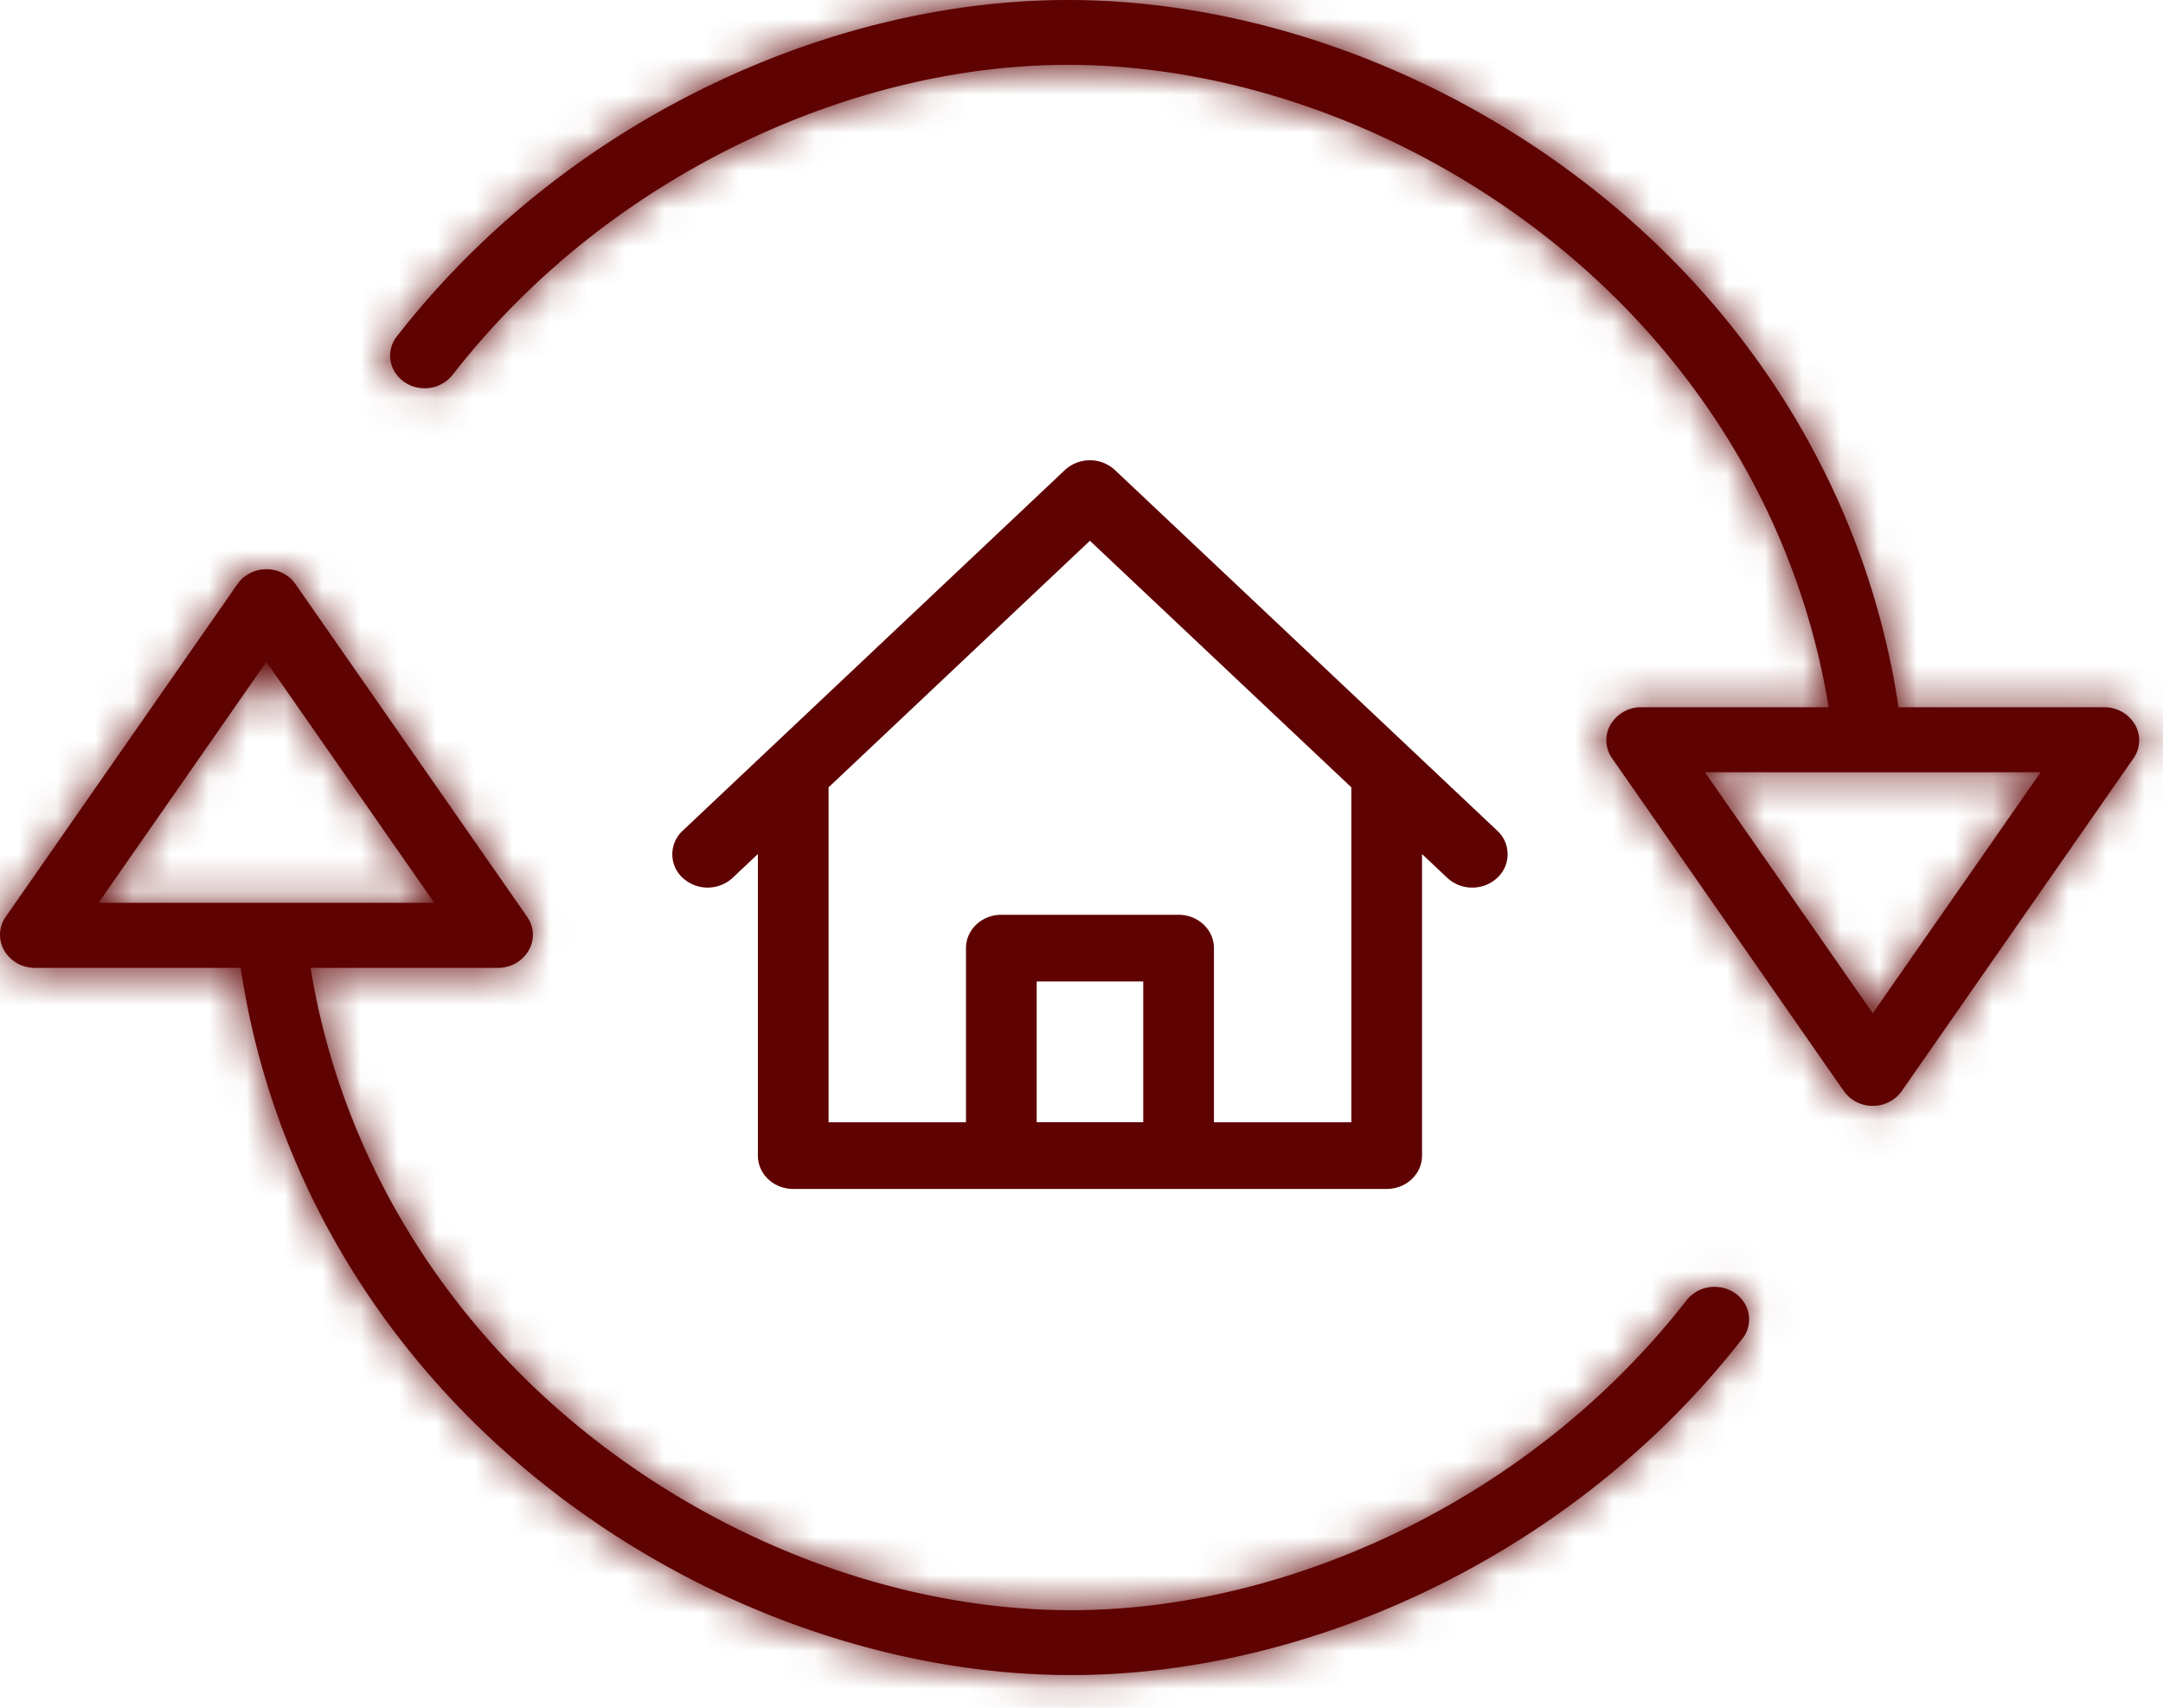
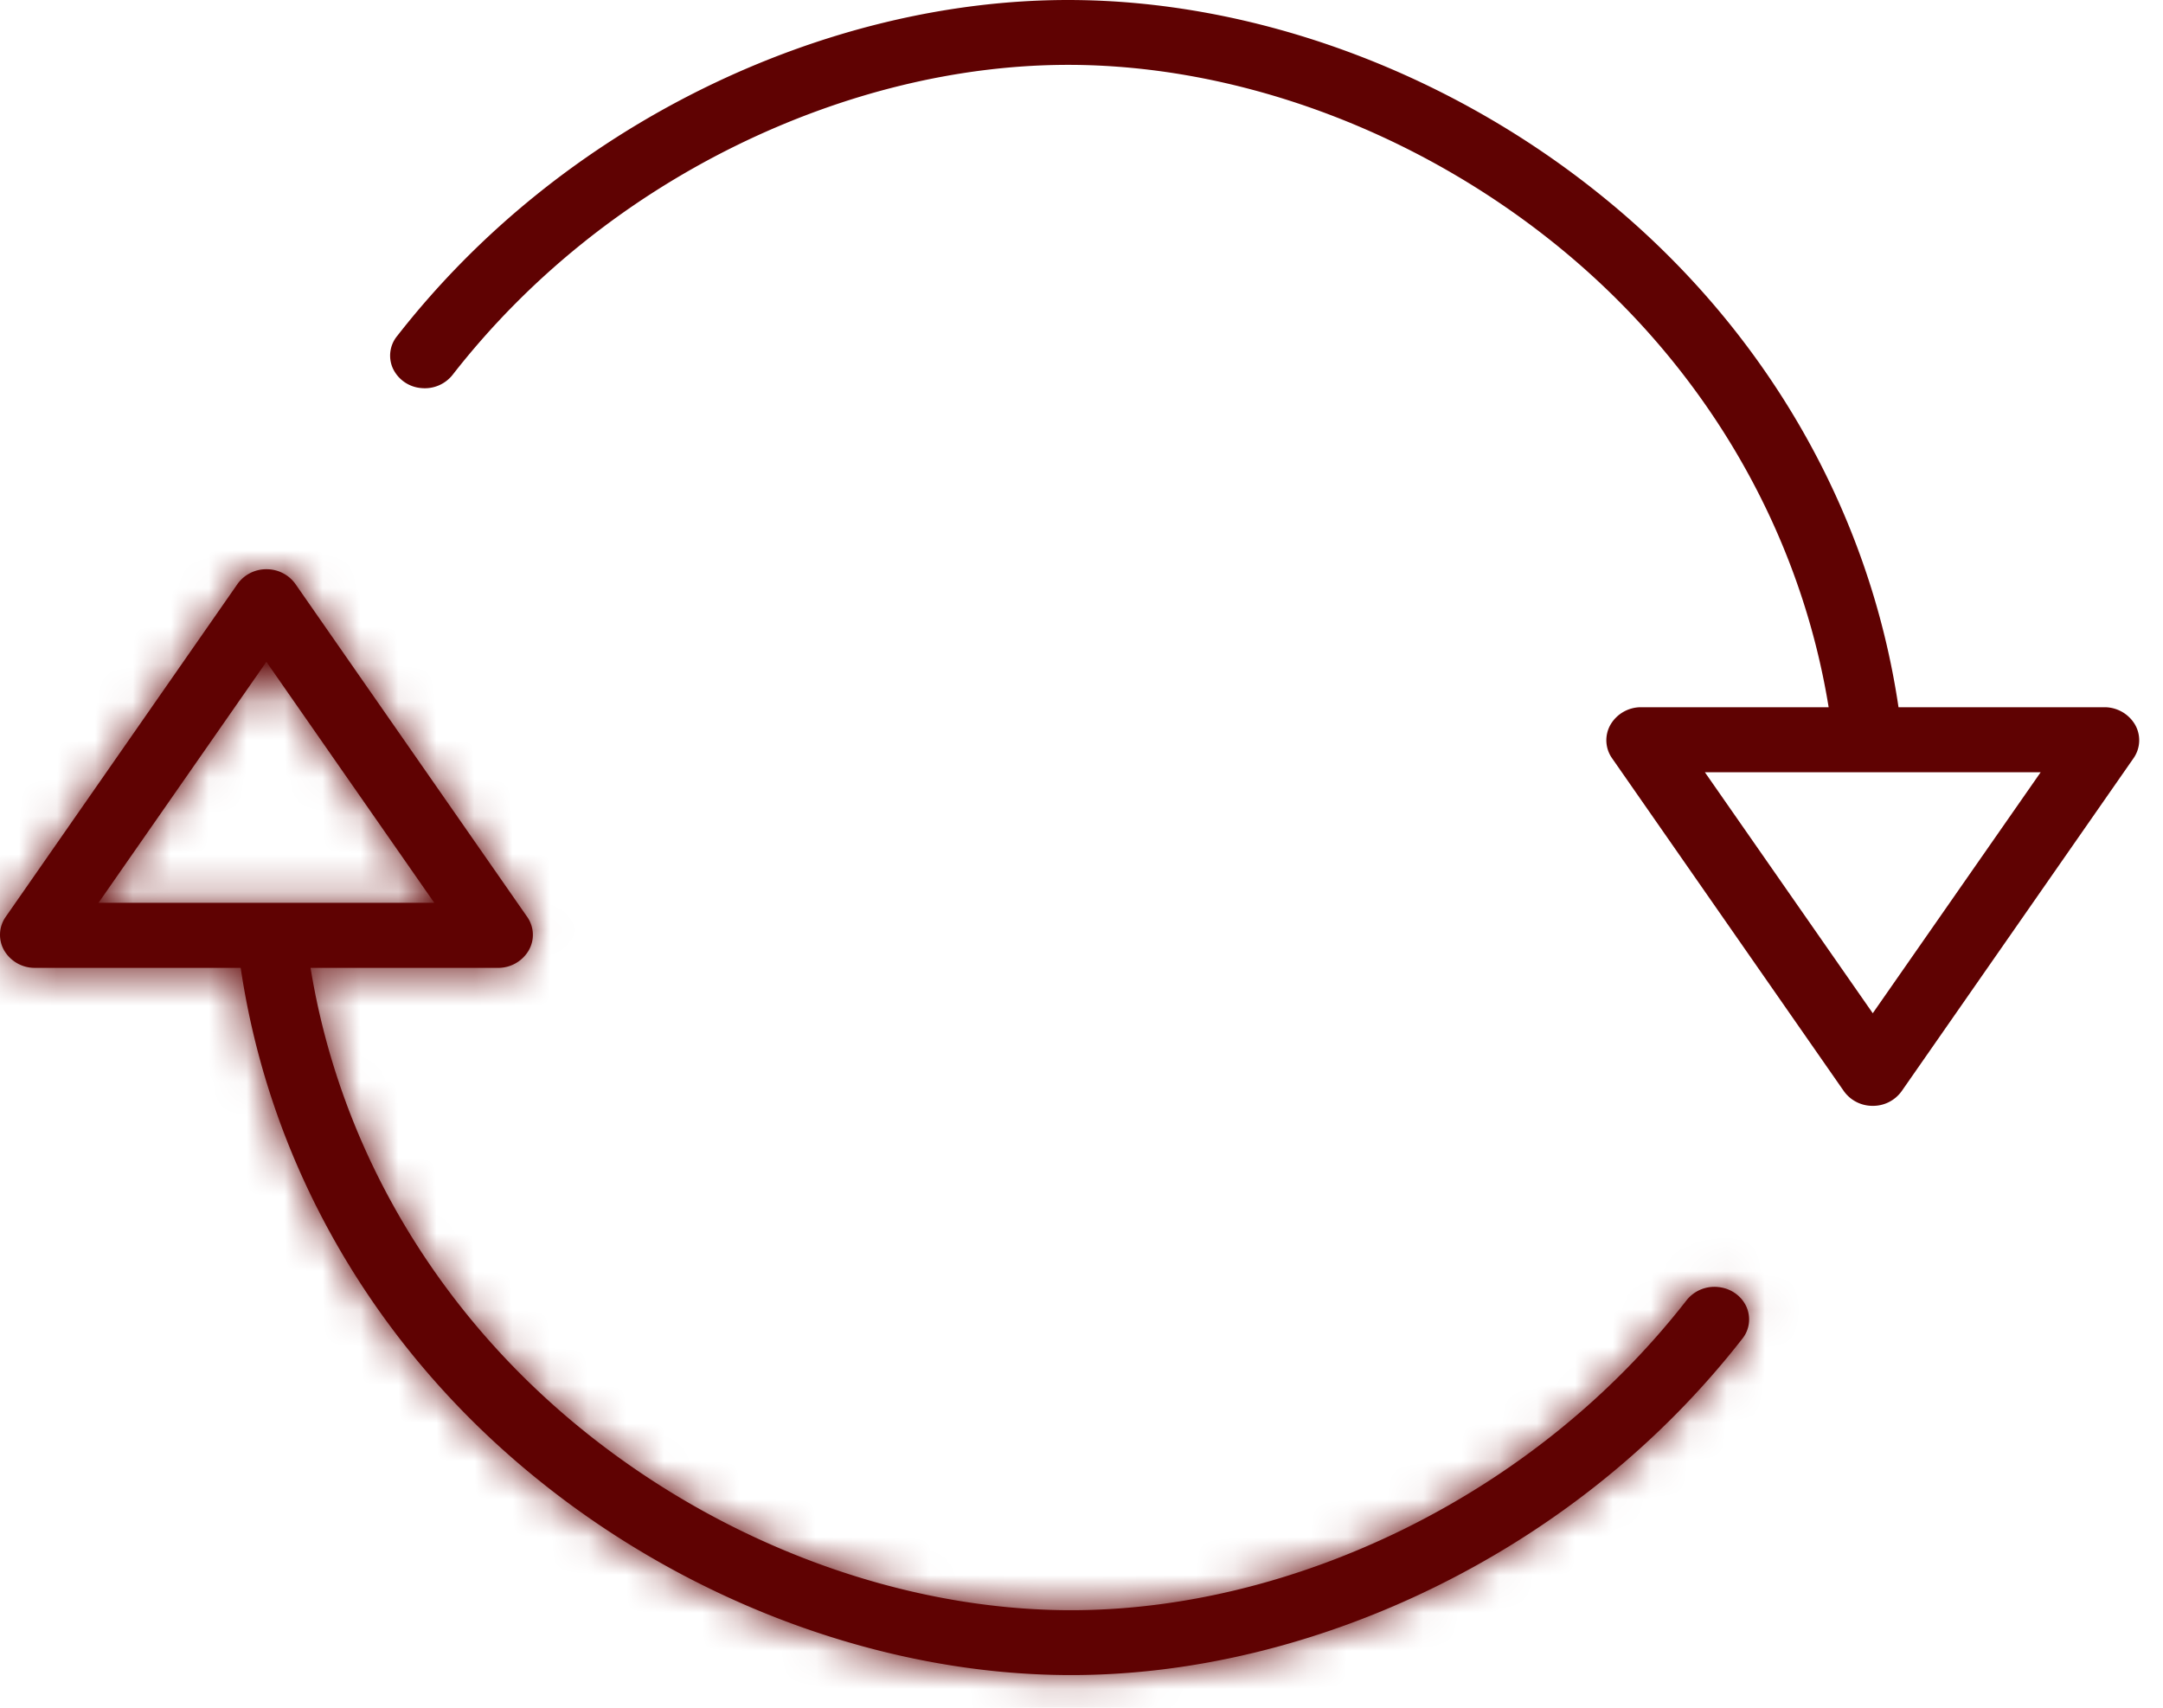
<svg xmlns="http://www.w3.org/2000/svg" width="57" height="45" fill="none">
-   <path d="M17.99 23.132a.972.972 0 001.317 0l.665-.628v7.948c0 .485.417.878.931.878h15.64c.514 0 .931-.393.931-.878v-7.947l.665.627a.96.96 0 00.658.257.958.958 0 00.66-.258.844.844 0 00-.001-1.242L29.38 12.385a.972.972 0 00-1.317 0L17.99 21.89a.844.844 0 000 1.243zm12.137 6.44h-2.808v-3.71h2.808v3.71zM28.722 14.25l6.889 6.497v8.826H31.99v-4.59c0-.485-.417-.878-.932-.878h-4.67c-.515 0-.932.393-.932.879v4.589h-3.621v-8.826l6.887-6.498z" fill="#5F0202" />
  <mask id="a" fill="#5F0202">
    <path d="M42.44 19.096a.93.93 0 01.802-.46h4.947c-.77-4.744-3.322-9.07-7.193-12.195-3.73-3.01-8.413-4.732-12.849-4.732-2.891 0-5.915.738-8.746 2.127-2.943 1.446-5.495 3.507-7.461 6.025a.934.934 0 01-.84.365.907.907 0 01-.745-.514.816.816 0 01.115-.863c2.132-2.73 4.899-4.963 8.089-6.531C21.649.802 24.964 0 28.147 0c4.864 0 9.98 1.867 14.035 5.14 4.28 3.444 7.072 8.245 7.848 13.496h5.433a.934.934 0 01.801.46.827.827 0 01-.04.883l-6.11 8.773a.926.926 0 01-.761.388.927.927 0 01-.763-.387l-6.11-8.775a.823.823 0 01-.04-.882zm6.912 7.603l4.424-6.349h-8.848l4.424 6.35z" />
  </mask>
  <path d="M42.44 19.096a.93.93 0 01.802-.46h4.947c-.77-4.744-3.322-9.07-7.193-12.195-3.73-3.01-8.413-4.732-12.849-4.732-2.891 0-5.915.738-8.746 2.127-2.943 1.446-5.495 3.507-7.461 6.025a.934.934 0 01-.84.365.907.907 0 01-.745-.514.816.816 0 01.115-.863c2.132-2.73 4.899-4.963 8.089-6.531C21.649.802 24.964 0 28.147 0c4.864 0 9.98 1.867 14.035 5.14 4.28 3.444 7.072 8.245 7.848 13.496h5.433a.934.934 0 01.801.46.827.827 0 01-.04.883l-6.11 8.773a.926.926 0 01-.761.388.927.927 0 01-.763-.387l-6.11-8.775a.823.823 0 01-.04-.882zm6.912 7.603l4.424-6.349h-8.848l4.424 6.35z" fill="#5F0202" />
-   <path d="M43.242 18.636l-.038-3h.038v3zm4.947 0l2.961-.481.566 3.48h-3.527v-3zM40.996 6.44l-1.884 2.335 1.884-2.335zM19.401 3.836l-1.323-2.692.001-.001 1.322 2.693zM11.94 9.86L9.524 8.083l.025-.035.027-.034 2.364 1.847zm-.84.365l-.28 2.987.28-2.987zm-.745-.514l2.726-1.251.002.005-2.729 1.246zm.115-.863l2.364 1.847-.022.028-.023.028L10.47 8.85zm8.089-6.531L17.235-.374l.002-.001 1.322 2.693zM42.182 5.14L40.3 7.477l-.003-.003 1.884-2.334zm7.848 13.496v3h-2.589l-.379-2.562 2.968-.438zm5.433 0v-3h.045l-.045 3zm.761 1.343l2.471 1.701-.004.007-.005.006-2.462-1.714zm-6.11 8.773L47.65 27.04l.002-.003 2.462 1.715zm-.761.388l-.005-3 .005 3zm-.763-.387l-2.458 1.72-.003-.005 2.461-1.715zm-6.11-8.775l-2.462 1.715-.006-.008 2.468-1.707zm6.872 6.721l2.462 1.715-2.462 3.533-2.461-3.532 2.461-1.716zm4.424-6.349v-3h5.747l-3.285 4.715-2.462-1.715zm-8.848 0l-2.462 1.715-3.285-4.715h5.747v3zm-5.1-2.729a3.93 3.93 0 013.376-1.985l.075 6a2.071 2.071 0 001.773-1.065l-5.224-2.95zm3.413-1.985h4.948v6h-4.947v-6zm1.987 3.48c-.647-3.987-2.798-7.663-6.116-10.34l3.768-4.67c4.424 3.57 7.377 8.548 8.27 14.049l-5.922.961zm-6.116-10.34c-3.24-2.616-7.269-4.067-10.965-4.067v-6c5.177 0 10.514 1.992 14.734 5.398l-3.77 4.669zM28.147 4.709c-2.39 0-4.965.613-7.424 1.82l-2.644-5.386c3.203-1.572 6.677-2.434 10.068-2.434v6zm-7.422 1.82c-2.548 1.251-4.74 3.027-6.42 5.179l-4.73-3.694c2.253-2.884 5.165-5.23 8.503-6.87l2.646 5.384zm-6.37 5.11a3.934 3.934 0 01-3.536 1.574l.562-5.974a2.066 2.066 0 00-1.857.844l4.832 3.556zm-3.536 1.574a3.907 3.907 0 01-3.193-2.255l5.457-2.492a2.093 2.093 0 00-1.702-1.227l-.562 5.974zm-3.191-2.25a3.816 3.816 0 01.523-4.017l4.638 3.806a2.184 2.184 0 00.292-2.291l-5.453 2.502zm.478-3.96c2.418-3.096 5.544-5.615 9.13-7.377l2.646 5.384c-2.795 1.374-5.202 3.323-7.048 5.686L8.106 7.002zm9.131-7.378C20.704-2.077 24.47-3 28.147-3v6c-2.688 0-5.554.68-8.266 2.011L17.237-.375zM28.147-3c5.597 0 11.368 2.132 15.919 5.805l-3.768 4.67C36.738 4.601 32.278 3 28.148 3v-6zm15.916 5.802c4.846 3.9 8.044 9.37 8.935 15.395l-5.935.877C46.4 14.6 44.016 10.467 40.3 7.477l3.762-4.675zm5.967 12.834h5.433v6H50.03v-6zm5.478 0a3.933 3.933 0 013.366 1.98l-5.22 2.96c.397.7 1.1 1.05 1.764 1.06l.09-6zm3.366 1.98a3.826 3.826 0 01-.179 4.064l-4.941-3.403a2.174 2.174 0 00-.1 2.299l5.22-2.96zm-.188 4.078l-6.11 8.772-4.924-3.429 6.11-8.773 4.924 3.43zm-6.108 8.77a3.926 3.926 0 01-3.221 1.676l-.008-6c-.623 0-1.279.295-1.699.9l4.928 3.423zm-3.221 1.676a3.927 3.927 0 01-3.225-1.667l4.916-3.44a2.073 2.073 0 00-1.7-.893l.009 6zm-3.228-1.672l-6.111-8.775 4.924-3.429 6.11 8.775-4.923 3.429zm-6.117-8.783a3.823 3.823 0 01-.178-4.075l5.212 2.972c.417-.73.37-1.633-.099-2.31l-4.935 3.413zm6.879 3.3l4.424-6.35 4.923 3.43-4.425 6.35-4.922-3.43zm6.885-1.635h-8.848v-6h8.848v6zm-6.387-4.715l4.424 6.35-4.922 3.43-4.425-6.35 4.923-3.43z" fill="#5F0202" mask="url(#a)" />
  <mask id="b" fill="#5F0202">
    <path d="M13.933 25.044a.93.93 0 01-.801.46H8.184c.77 4.744 3.322 9.07 7.193 12.194 3.73 3.011 8.413 4.732 12.849 4.732 2.891 0 5.915-.737 8.746-2.126 2.943-1.447 5.495-3.508 7.461-6.026a.935.935 0 01.84-.364c.329.03.615.227.746.514a.816.816 0 01-.116.863c-2.132 2.729-4.899 4.963-8.089 6.53-3.09 1.517-6.405 2.319-9.588 2.319-4.864 0-9.98-1.867-14.035-5.14-4.28-3.445-7.072-8.246-7.848-13.496H.91a.933.933 0 01-.801-.46.827.827 0 01.04-.883l6.11-8.773A.926.926 0 017.02 15a.93.93 0 01.763.386l6.11 8.775a.823.823 0 01.04.883zM7.02 17.44l-4.424 6.35h8.848L7.02 17.44z" />
  </mask>
  <path d="M13.933 25.044a.93.93 0 01-.801.46H8.184c.77 4.744 3.322 9.07 7.193 12.194 3.73 3.011 8.413 4.732 12.849 4.732 2.891 0 5.915-.737 8.746-2.126 2.943-1.447 5.495-3.508 7.461-6.026a.935.935 0 01.84-.364c.329.03.615.227.746.514a.816.816 0 01-.116.863c-2.132 2.729-4.899 4.963-8.089 6.53-3.09 1.517-6.405 2.319-9.588 2.319-4.864 0-9.98-1.867-14.035-5.14-4.28-3.445-7.072-8.246-7.848-13.496H.91a.933.933 0 01-.801-.46.827.827 0 01.04-.883l6.11-8.773A.926.926 0 017.02 15a.93.93 0 01.763.386l6.11 8.775a.823.823 0 01.04.883zM7.02 17.44l-4.424 6.35h8.848L7.02 17.44z" fill="#5F0202" />
  <path d="M13.132 25.504l.037 3h-.037v-3zm-4.948 0l-2.961.48-.566-3.48h3.527v3zm7.193 12.194l1.884-2.334-1.884 2.334zm21.595 2.606l1.323 2.692-.001.001-1.322-2.693zm7.461-6.026l2.416 1.779-.025.034-.026.034-2.365-1.846zm.84-.364l.28-2.987h.001l-.281 2.986zm.746.514l-2.727 1.25-.002-.004 2.729-1.246zm-.116.863l-2.364-1.847.022-.029.023-.028 2.319 1.904zm-8.089 6.53l1.324 2.693h-.002l-1.322-2.692zM14.191 39l1.881-2.337.003.003L14.191 39zM6.343 25.504v-3h2.589l.379 2.561-2.968.439zm-5.433 0v3H.865l.045-3zm-.76-1.343l-2.471-1.702.004-.006.005-.007L.15 24.161zm6.11-8.773L8.723 17.1l-.002.003-2.462-1.715zM7.02 15l.005 3-.005-3zm.763.386l2.458-1.72.004.006-2.462 1.714zm6.11 8.775l2.462-1.714.006.008-2.468 1.706zm-6.872-6.72L4.56 15.724l2.46-3.532 2.462 3.532-2.461 1.715zM2.597 23.79v3H-3.15l3.285-4.716 2.462 1.716zm8.848 0l2.462-1.716 3.285 4.716h-5.747v-3zm5.1 2.729a3.93 3.93 0 01-3.376 1.985l-.075-6a2.07 2.07 0 00-1.773 1.065l5.224 2.95zm-3.413 1.985H8.184v-6h4.948v6zm-1.987-3.48c.647 3.986 2.798 7.662 6.116 10.34l-3.768 4.669c-4.424-3.57-7.377-8.547-8.27-14.048l5.922-.962zm6.116 10.34c3.24 2.616 7.269 4.066 10.965 4.066v6c-5.177 0-10.514-1.991-14.733-5.397l3.768-4.67zm10.965 4.066c2.39 0 4.965-.612 7.424-1.82l2.644 5.387c-3.203 1.572-6.676 2.433-10.068 2.433v-6zm7.422-1.818c2.548-1.253 4.74-3.029 6.42-5.18l4.73 3.693c-2.253 2.884-5.165 5.23-8.503 6.871l-2.647-5.384zm6.37-5.112a3.934 3.934 0 013.536-1.573l-.562 5.973a2.066 2.066 0 001.857-.843L42.017 32.5zm3.536-1.573a3.907 3.907 0 013.194 2.254l-5.458 2.493a2.093 2.093 0 001.702 1.226l.562-5.973zm3.191 2.25a3.815 3.815 0 01-.523 4.017l-4.638-3.807a2.184 2.184 0 00-.292 2.292l5.453-2.503zm-.478 3.96c-2.418 3.096-5.544 5.615-9.13 7.377l-2.646-5.385c2.795-1.373 5.202-3.322 7.048-5.685l4.728 3.694zm-9.13 7.378c-3.468 1.701-7.233 2.625-10.911 2.625v-6c2.688 0 5.554-.68 8.267-2.011l2.643 5.386zM28.225 47.14c-5.597 0-11.368-2.132-15.919-5.805l3.768-4.67c3.56 2.873 8.02 4.475 12.15 4.475v6zM12.31 41.337c-4.847-3.9-8.045-9.369-8.936-15.394l5.936-.878c.66 4.475 3.046 8.608 6.761 11.598l-3.761 4.674zM6.342 28.504H.91v-6h5.433v6zm-5.478 0a3.933 3.933 0 01-3.366-1.98l5.22-2.96a2.067 2.067 0 00-1.764-1.06l-.09 6zm-3.366-1.98a3.826 3.826 0 01.179-4.065l4.941 3.404c.466-.677.51-1.574.1-2.3l-5.22 2.96zm.188-4.078l6.11-8.773 4.924 3.43-6.11 8.772-4.924-3.429zm6.108-8.77A3.926 3.926 0 017.016 12l.009 6a2.07 2.07 0 001.698-.9l-4.928-3.424zM7.016 12a3.927 3.927 0 013.225 1.666l-4.916 3.44c.42.6 1.073.895 1.7.894l-.009-6zm3.229 1.672l6.11 8.775-4.924 3.429-6.11-8.775 4.924-3.43zm6.116 8.783a3.823 3.823 0 01.178 4.075l-5.212-2.973c-.417.73-.37 1.634.099 2.31l4.935-3.412zm-6.879-3.3l-4.424 6.35-4.923-3.43 4.425-6.35 4.922 3.43zM2.597 20.79h8.848v6H2.597v-6zm6.387 4.715l-4.424-6.35 4.922-3.43 4.425 6.35-4.923 3.43z" fill="#5F0202" mask="url(#b)" />
</svg>